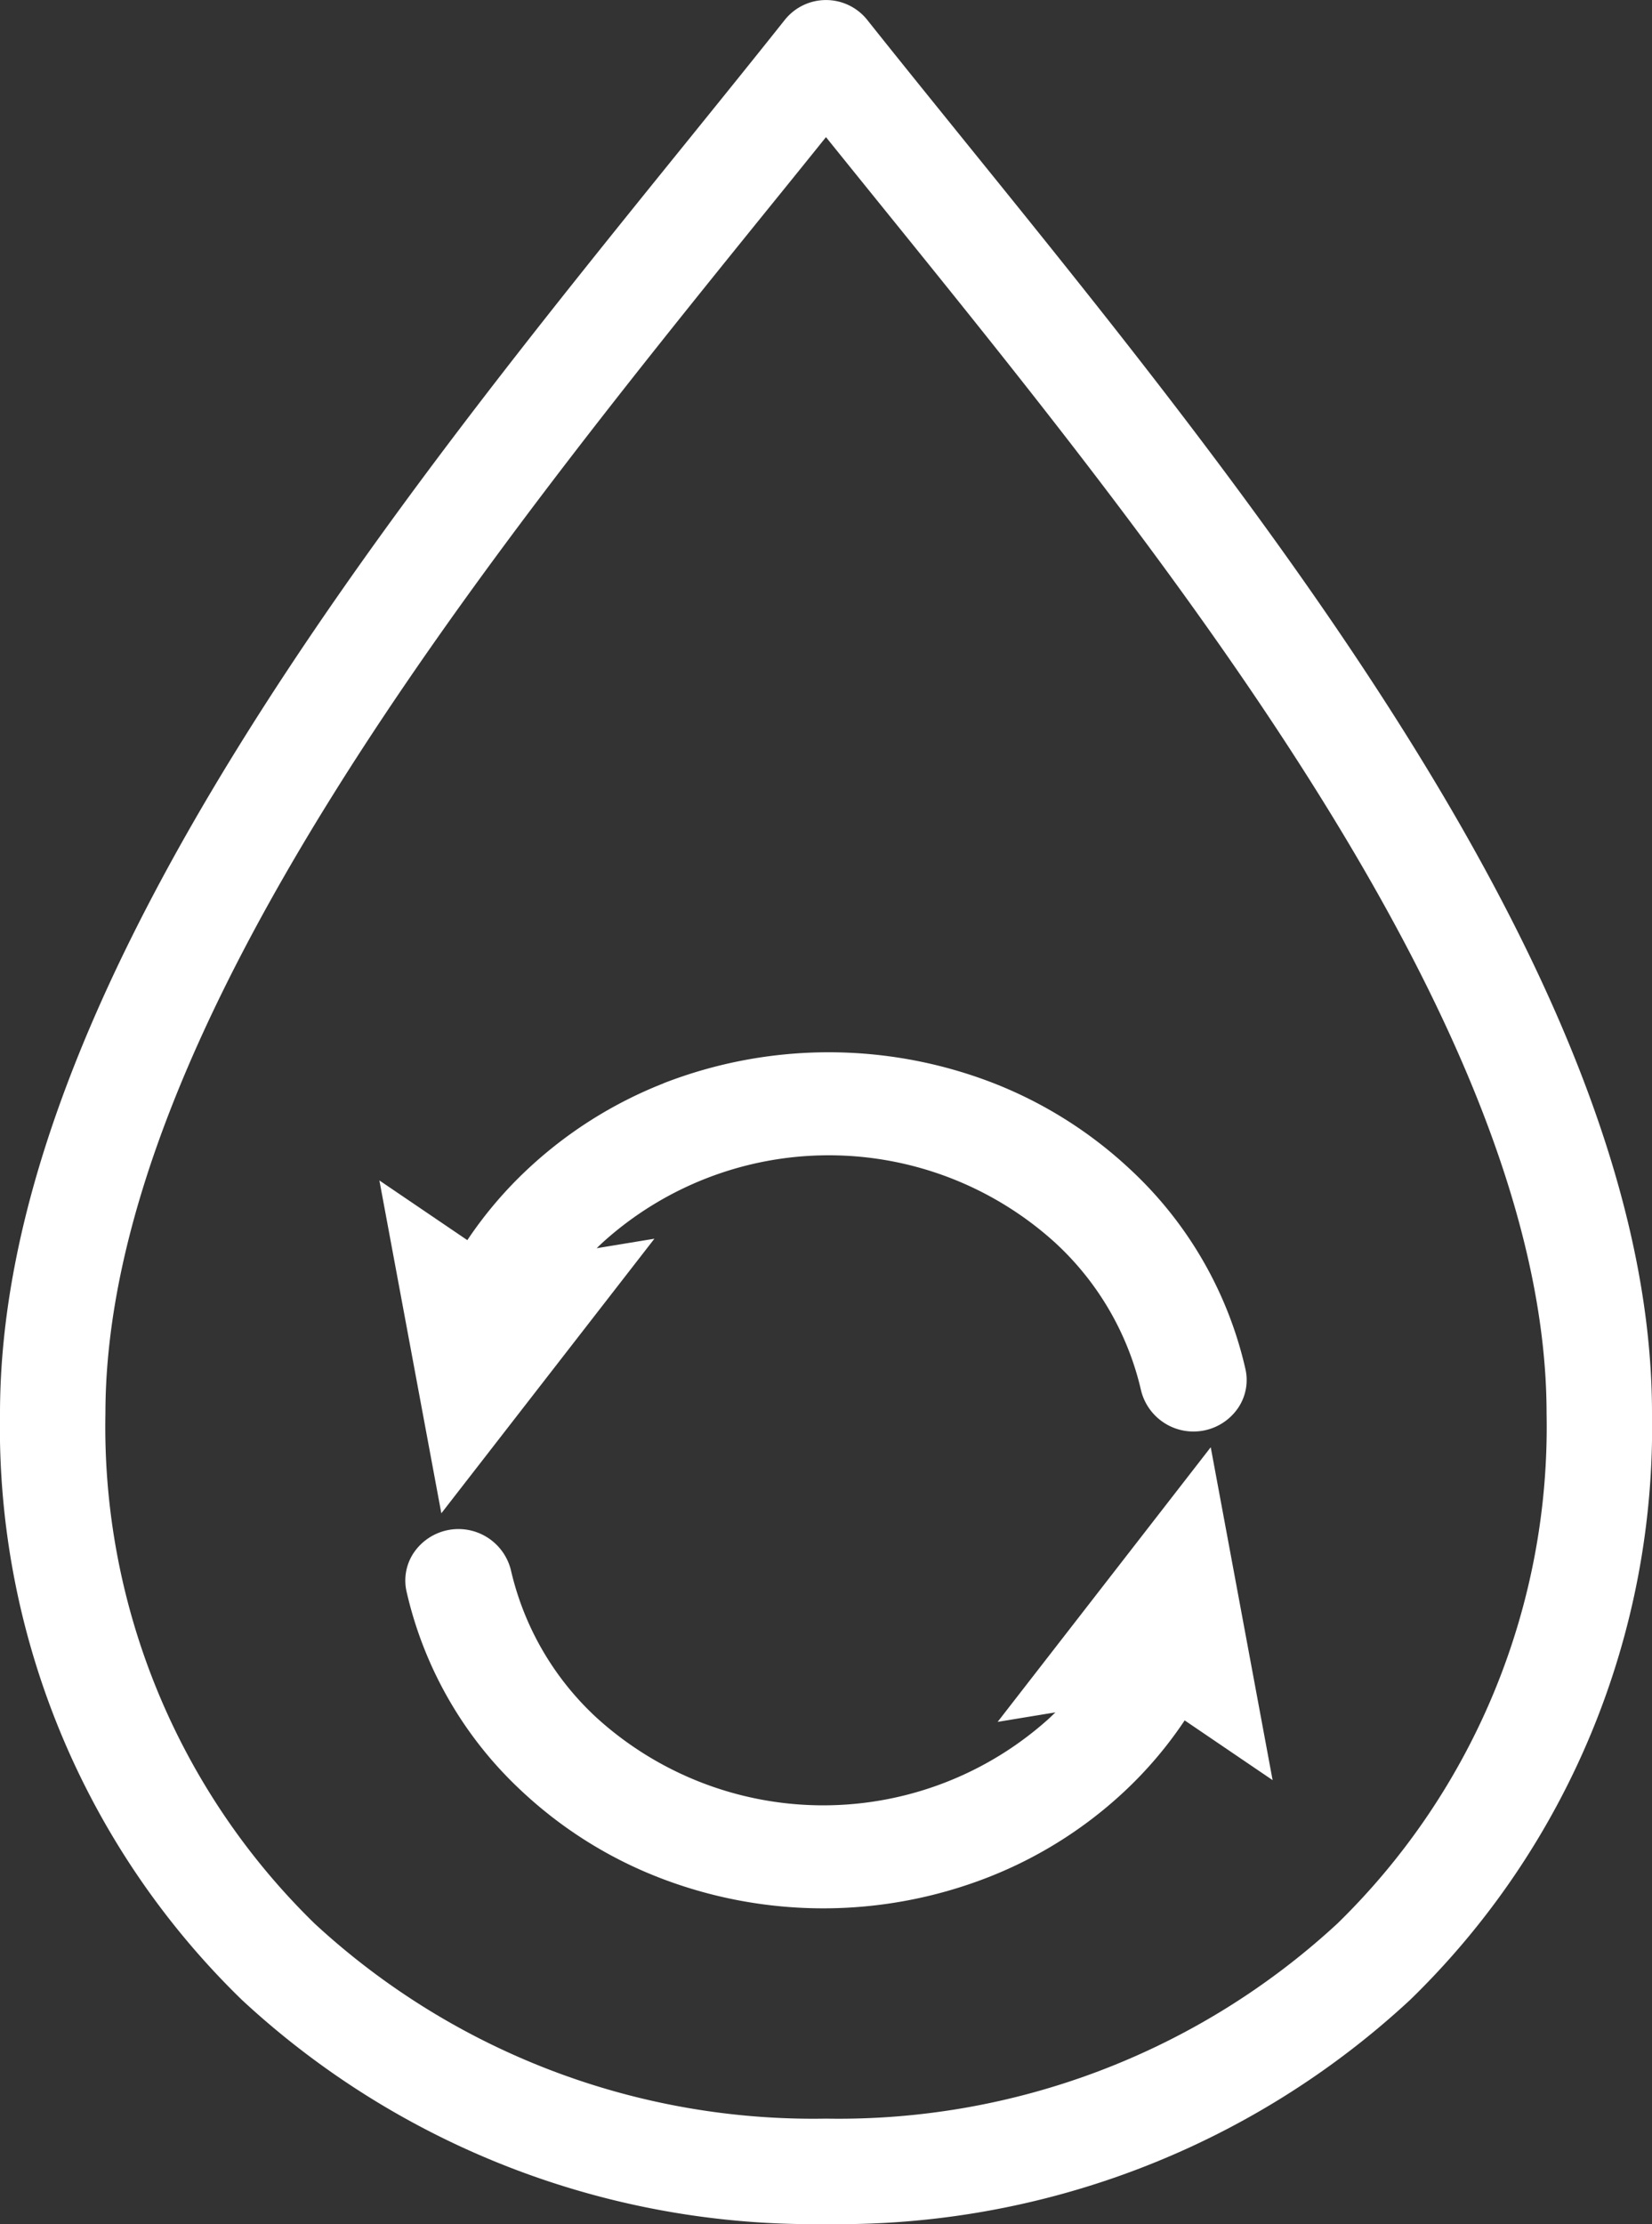
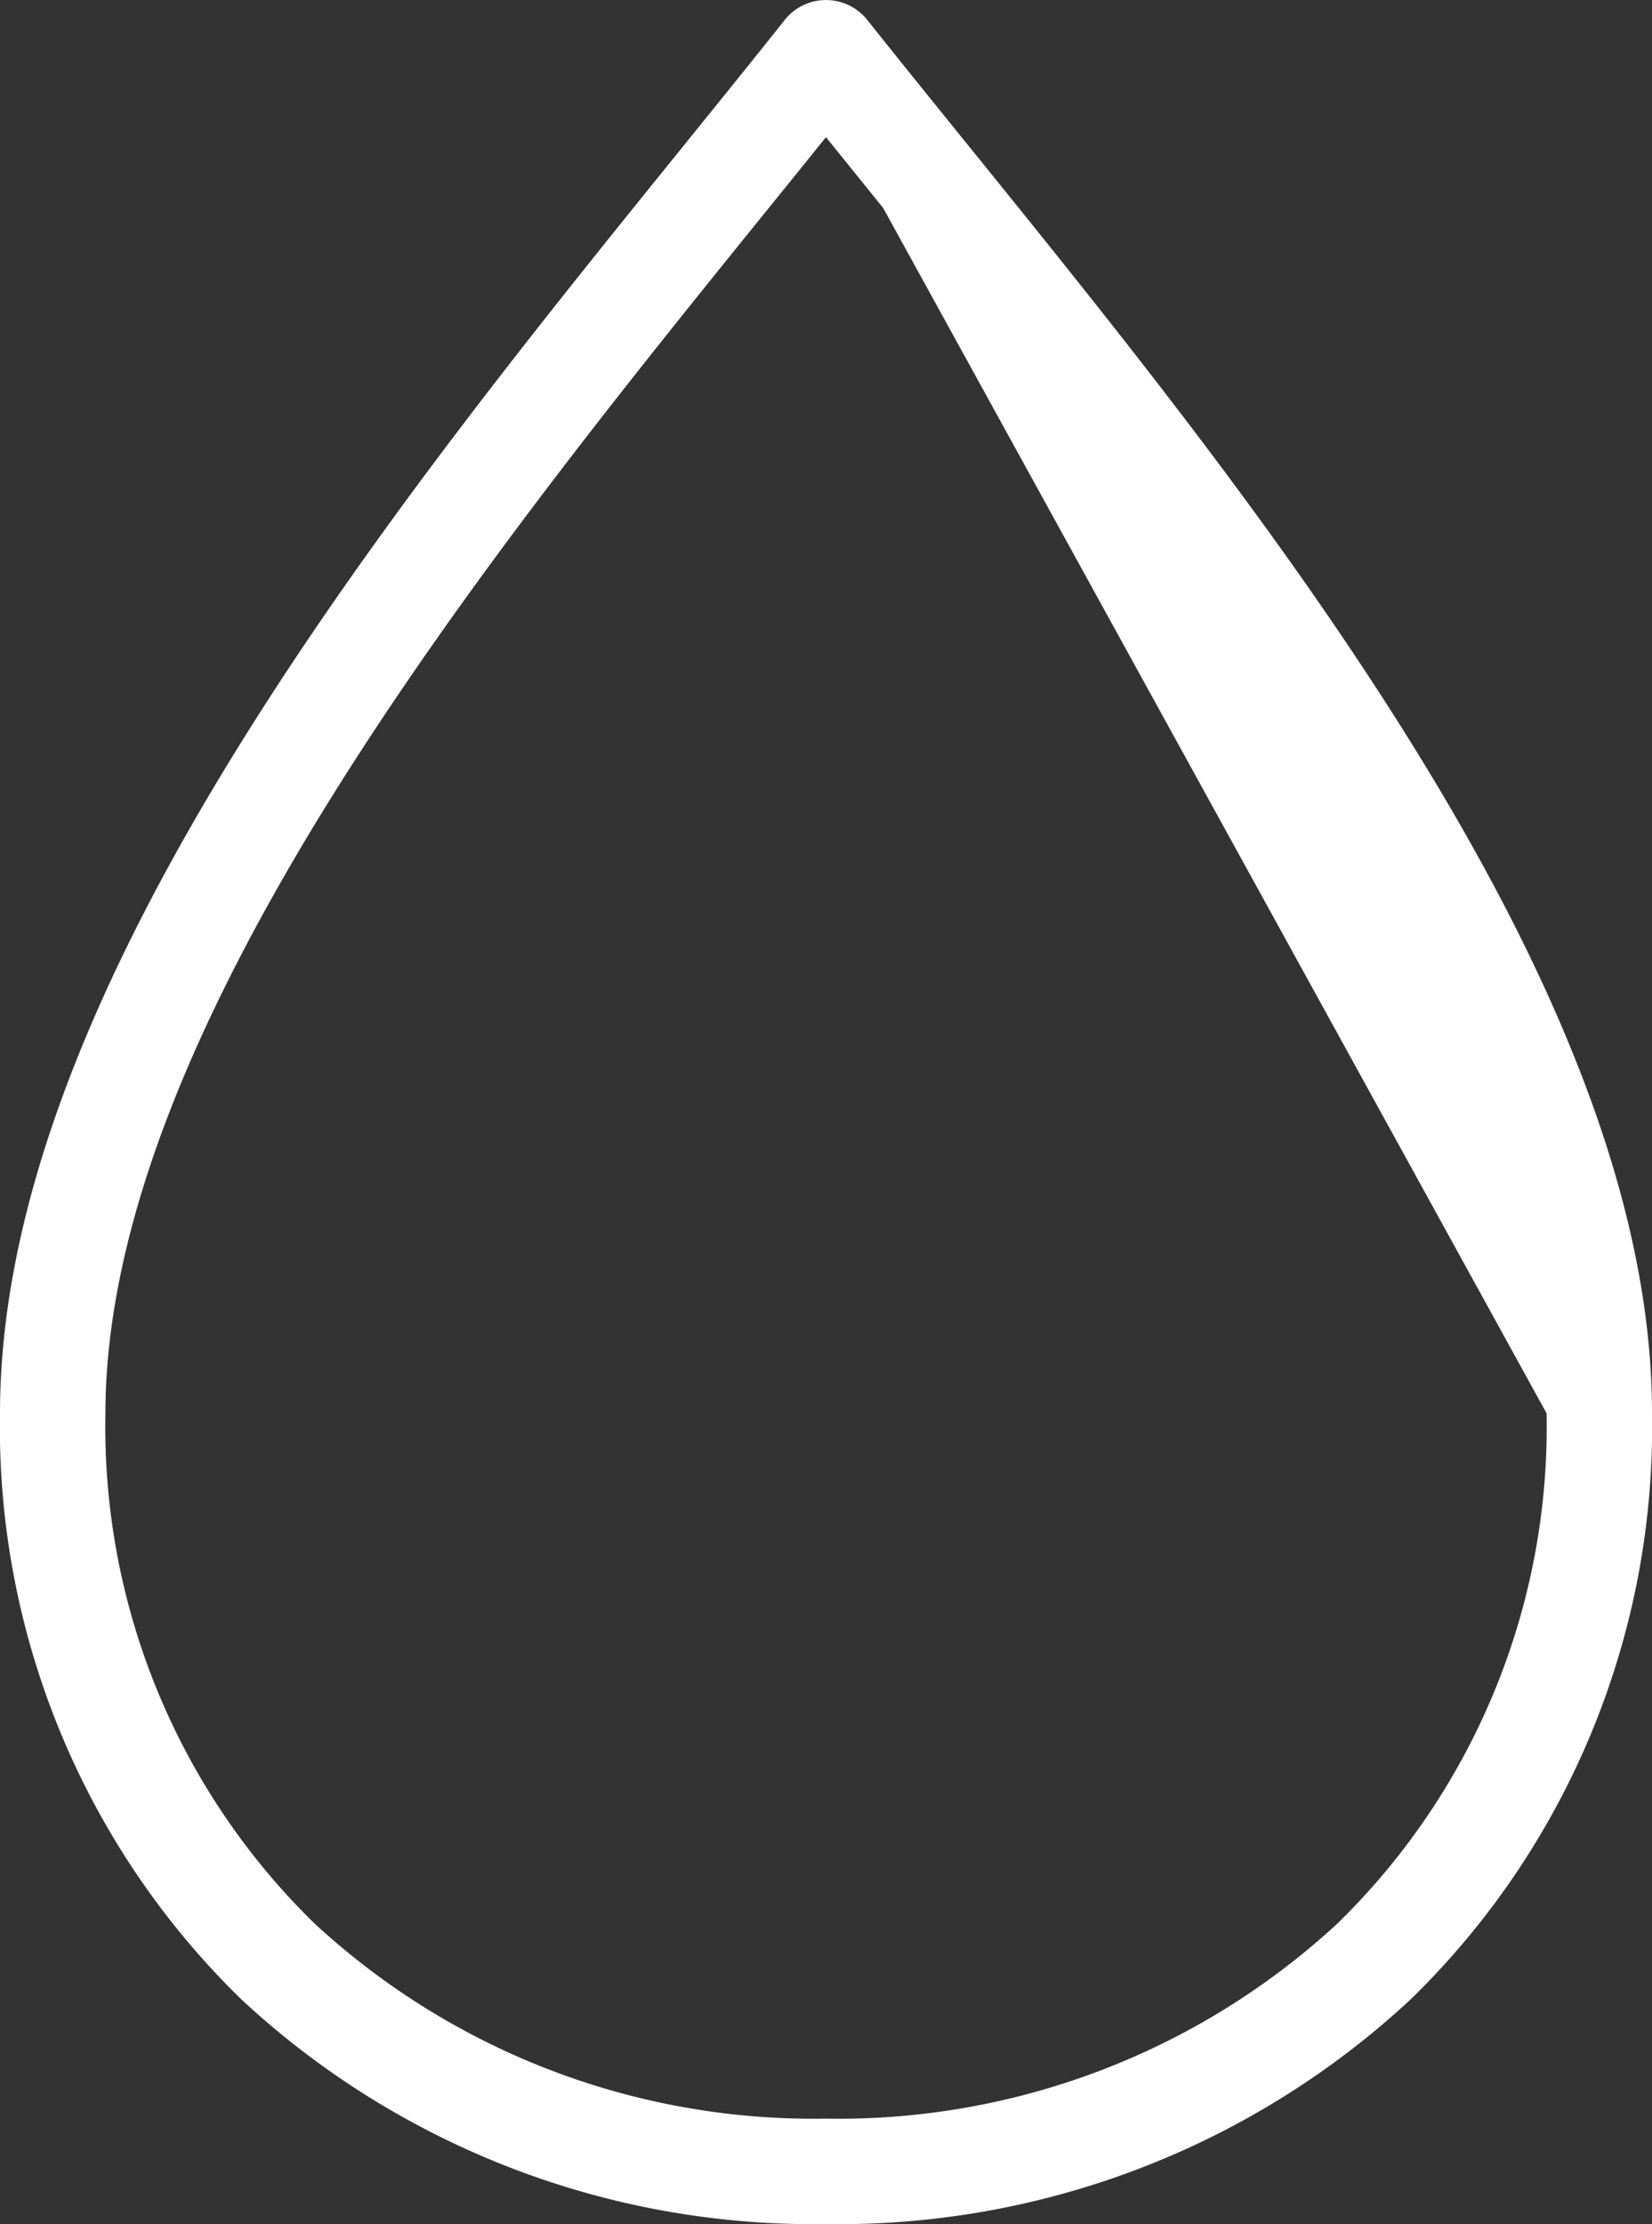
<svg xmlns="http://www.w3.org/2000/svg" id="EVAC_5-main-brand_symbol-AMAL-dark" data-name="EVAC_5-main-brand symbol-AMAL-dark" width="77.02" height="103.672" viewBox="0 0 77.02 103.672">
  <rect x="0" y="0" width="77.02" height="103.672" fill="#333333" stroke="none" />
  <defs>
    <clipPath id="clip-path">
      <rect id="Rectangle_296" data-name="Rectangle 296" width="77.02" height="103.671" fill="none" />
    </clipPath>
  </defs>
  <g id="Group_169" data-name="Group 169" clip-path="url(#clip-path)">
-     <path id="Path_205" data-name="Path 205" d="M65.975,34.921C59.717,24.8,51.9,15.132,44.989,6.591,43.381,4.6,41.864,2.728,40.434.929a2.459,2.459,0,0,0-3.847,0c-1.43,1.8-2.948,3.677-4.56,5.671-6.9,8.53-14.722,18.2-20.981,28.322C3.619,46.929.006,57.055,0,65.878A37.208,37.208,0,0,0,11.278,93.223,39.151,39.151,0,0,0,38.51,103.672,39.15,39.15,0,0,0,65.742,93.223,37.21,37.21,0,0,0,77.02,65.878c0-8.82-3.617-18.944-11.045-30.957m6.13,30.961a32.334,32.334,0,0,1-9.751,23.78A34.258,34.258,0,0,1,38.51,98.757a34.259,34.259,0,0,1-23.844-9.094,32.336,32.336,0,0,1-9.751-23.78c.01-17.957,17.877-40.052,30.936-56.2q1.373-1.693,2.658-3.291c.858,1.066,1.745,2.163,2.664,3.3C54.223,25.825,72.1,47.923,72.105,65.882" transform="translate(0 0)" fill="#fff" />
-     <path id="Path_206" data-name="Path 206" d="M34.451,60.238a19.93,19.93,0,0,0-6.3,3.965A18.926,18.926,0,0,0,25.3,67.548l-4.1-2.783,2.888,15.516,9.934-12.8-2.692.443c.09-.088.183-.176.275-.263a15.705,15.705,0,0,1,21.094,0,13.456,13.456,0,0,1,4.016,6.912,2.518,2.518,0,0,0,4.532.779,2.321,2.321,0,0,0,.331-1.791A18.208,18.208,0,0,0,56.152,64.2a19.943,19.943,0,0,0-6.305-3.965,21.244,21.244,0,0,0-15.4,0" transform="translate(-3.512 -9.74)" fill="#fff" />
-     <path id="Path_207" data-name="Path 207" d="M50.265,93.658l2.693-.443c-.09.088-.182.177-.274.264a15.71,15.71,0,0,1-21.1,0,13.467,13.467,0,0,1-4.016-6.914,2.519,2.519,0,0,0-4.533-.778,2.323,2.323,0,0,0-.329,1.79,18.208,18.208,0,0,0,5.423,9.357,19.9,19.9,0,0,0,6.305,3.964,21.145,21.145,0,0,0,15.4,0,19.9,19.9,0,0,0,6.305-3.964,18.864,18.864,0,0,0,2.846-3.345l4.1,2.785L60.2,80.856Z" transform="translate(-3.753 -13.395)" fill="#fff" />
+     <path id="Path_205" data-name="Path 205" d="M65.975,34.921C59.717,24.8,51.9,15.132,44.989,6.591,43.381,4.6,41.864,2.728,40.434.929a2.459,2.459,0,0,0-3.847,0c-1.43,1.8-2.948,3.677-4.56,5.671-6.9,8.53-14.722,18.2-20.981,28.322C3.619,46.929.006,57.055,0,65.878A37.208,37.208,0,0,0,11.278,93.223,39.151,39.151,0,0,0,38.51,103.672,39.15,39.15,0,0,0,65.742,93.223,37.21,37.21,0,0,0,77.02,65.878c0-8.82-3.617-18.944-11.045-30.957m6.13,30.961a32.334,32.334,0,0,1-9.751,23.78A34.258,34.258,0,0,1,38.51,98.757a34.259,34.259,0,0,1-23.844-9.094,32.336,32.336,0,0,1-9.751-23.78c.01-17.957,17.877-40.052,30.936-56.2q1.373-1.693,2.658-3.291c.858,1.066,1.745,2.163,2.664,3.3" transform="translate(0 0)" fill="#fff" />
  </g>
</svg>